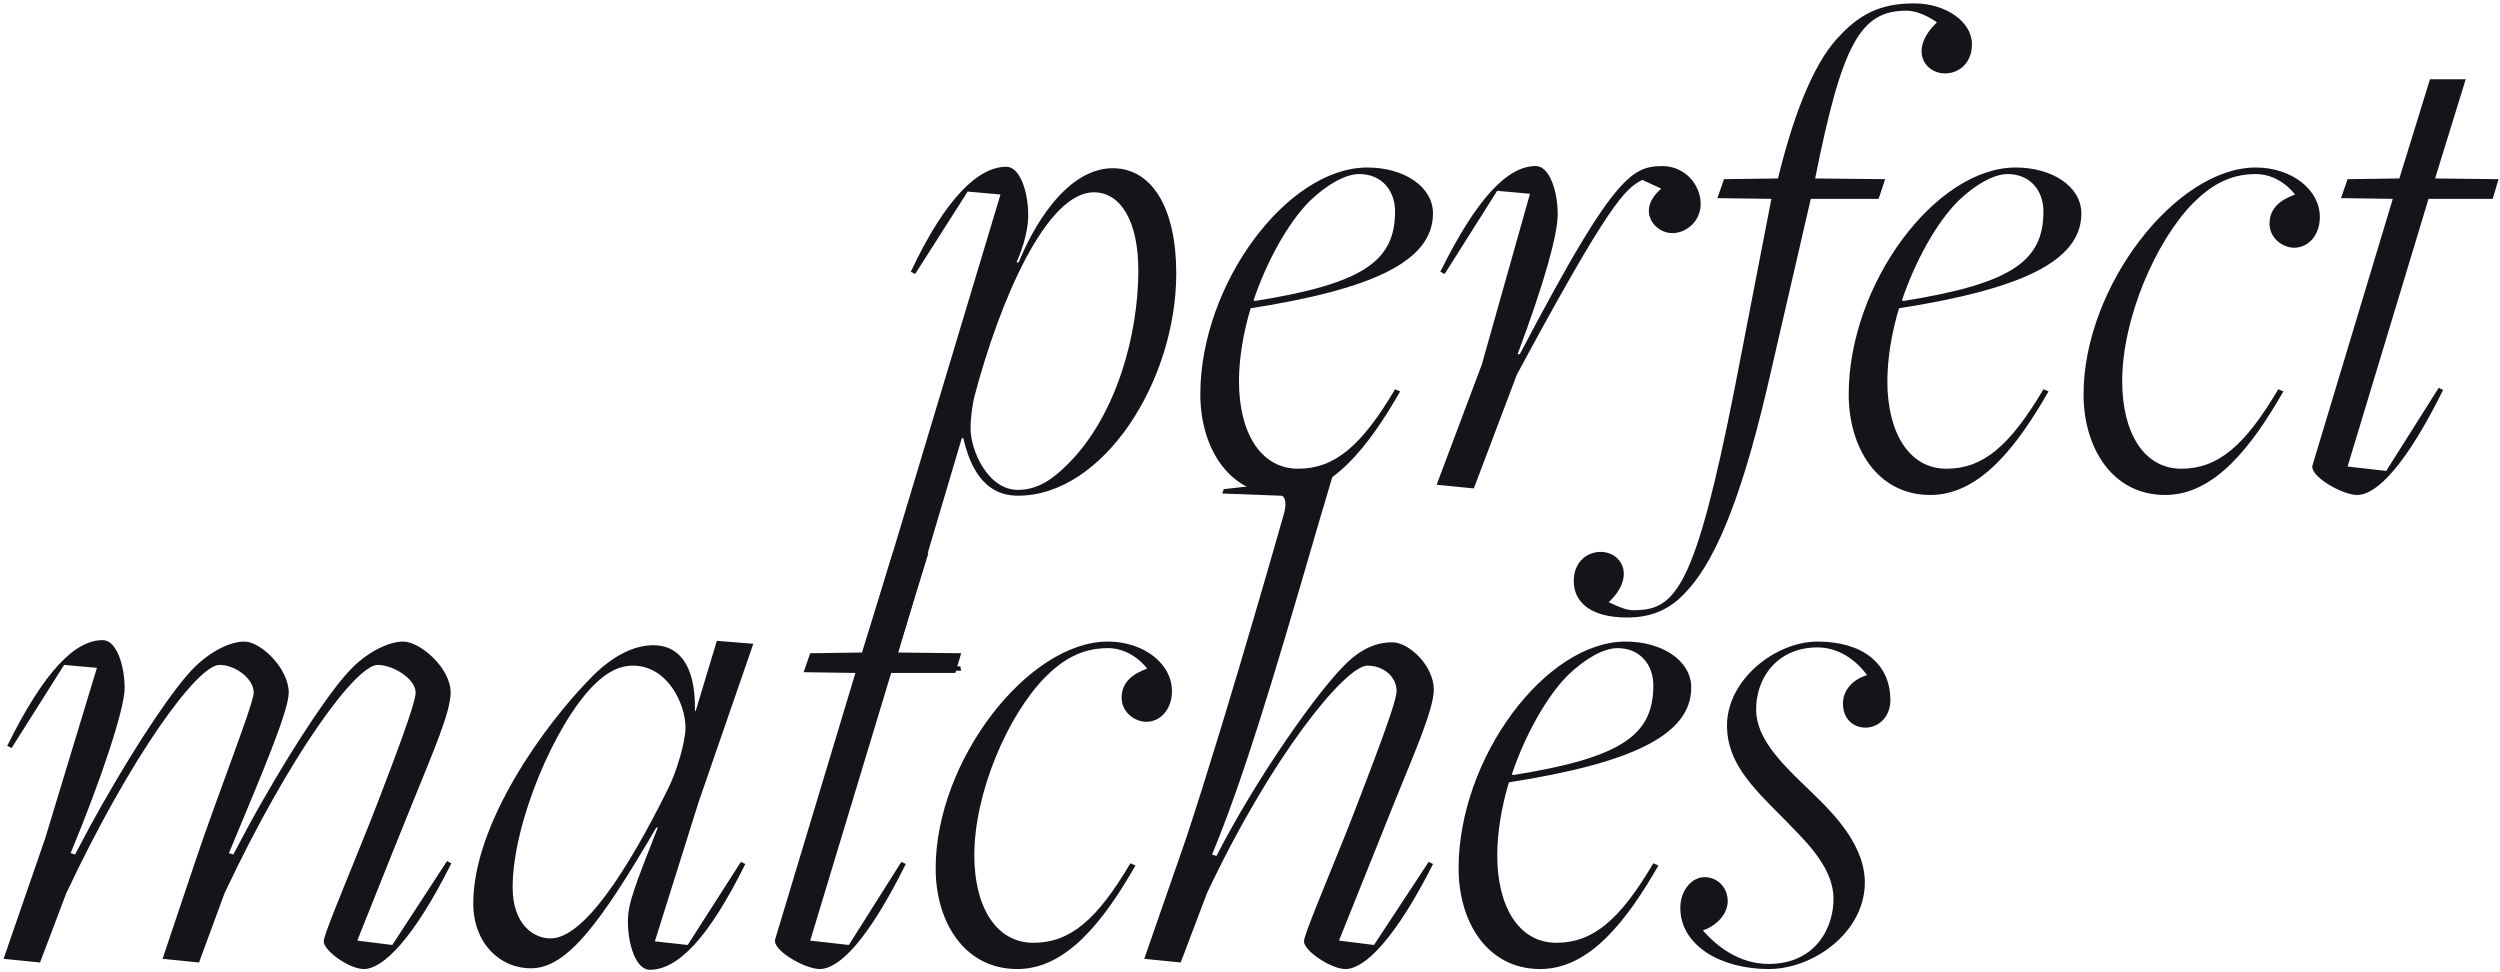
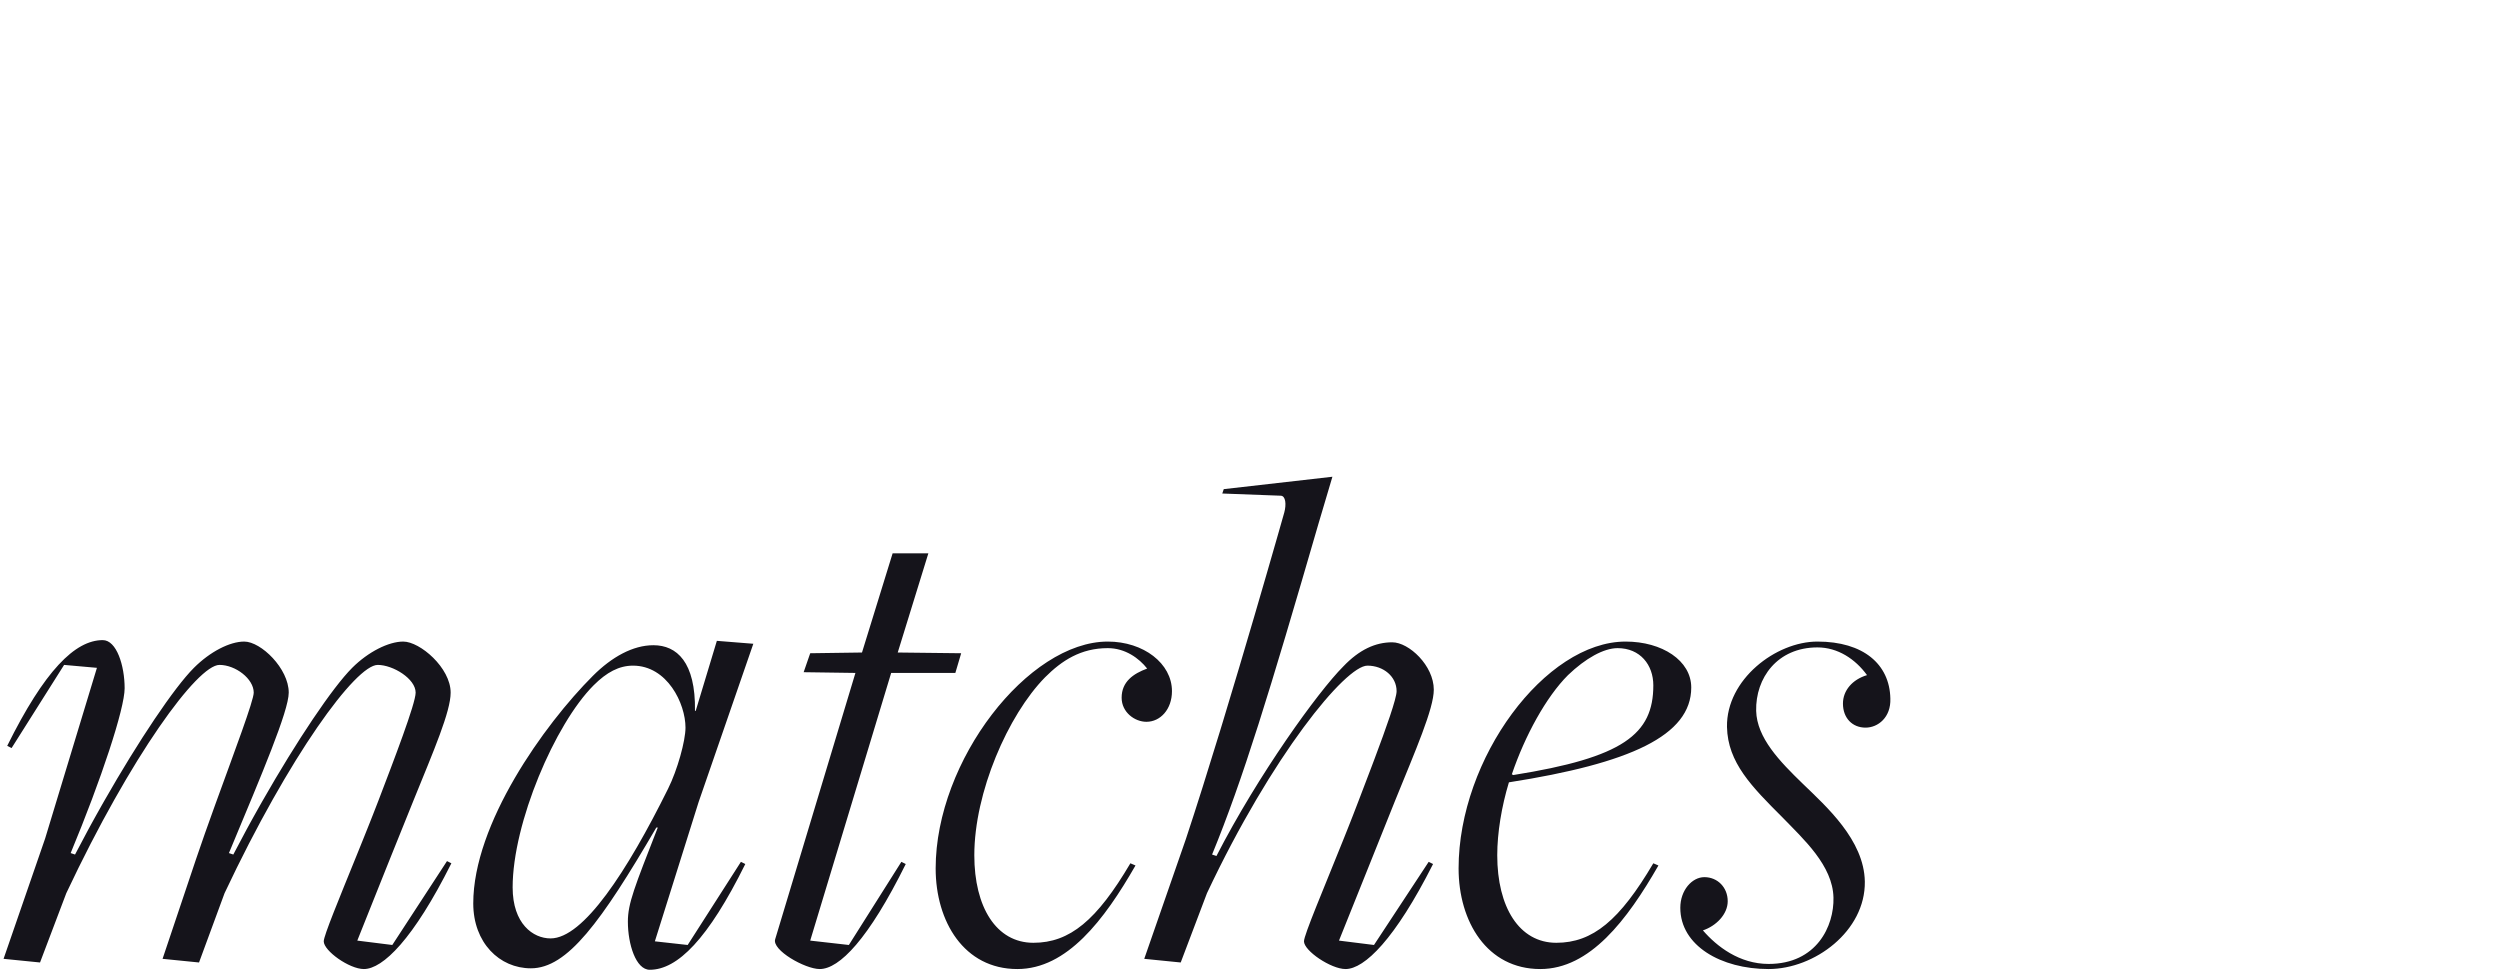
<svg xmlns="http://www.w3.org/2000/svg" width="617" height="240" viewBox="0 0 617 240">
  <g fill="#15141B" transform="translate(.88 .84)">
-     <path d="M236.32,164.7 L236.14,163.62 L230.56,163.44 C222.28,163.26 220.12,162.54 220.48,161.28 L236.5,107.28 L236.86,107.28 C238.3,113.4 241.36,121.5 250.36,121.5 C271.42,121.5 289.42,93.24 289.42,66.6 C289.42,50.58 283.48,40.68 273.76,40.68 C262.06,40.68 253.78,55.8 250.54,63.9 L250,63.9 C250.72,62.28 252.88,57.24 252.88,52.2 C252.88,46.62 250.9,40.32 247.48,40.32 C240.64,40.32 232.54,47.88 223.9,66.24 L224.98,66.78 L237.94,46.44 L246.04,47.16 L211.84,160.92 C211.3,162.9 209.5,163.08 203.92,163.44 L200.5,163.62 L199.96,164.7 L236.32,164.7 Z M250.36,120.06 C242.8,120.06 238.66,110.16 238.66,104.94 C238.66,101.7 239.2,98.82 239.56,97.2 C245.86,73.26 257.38,46.62 269.08,46.62 C275.74,46.62 280.06,53.82 280.06,65.88 C280.06,81.72 274.66,101.7 262.78,113.58 C259.36,117 255.58,120.06 250.36,120.06 Z M315.52,121.32 C327.76,121.32 336.94,109.26 344.68,95.76 L343.42,95.22 C335.14,109.26 328.48,114.84 319.48,114.84 C310.3,114.84 304.9,106.02 304.9,93.24 C304.9,87.66 305.98,81.18 307.78,75.24 C337.66,70.56 352.78,63.72 352.78,51.84 C352.78,45.18 345.58,40.5 336.58,40.5 C316.78,40.5 295.36,69.3 295.36,96.48 C295.36,109.62 302.38,121.32 315.52,121.32 Z M308.86,73.44 L308.5,73.26 C311.74,63.72 316.96,54.18 322.36,48.78 C326.68,44.64 331.18,42.12 334.6,42.12 C340.18,42.12 343.42,46.26 343.42,51.3 C343.42,63.36 336.04,69.12 308.86,73.44 Z M362.86,119.7 L373.48,91.62 C396.16,49.5 400.12,45.72 404.44,43.56 L409.12,45.72 C402.82,51.12 407.5,56.7 411.82,56.7 C415.24,56.7 418.84,53.82 418.84,49.5 C418.84,44.82 415.06,40.14 409.3,40.14 C404.98,40.14 402.64,41.58 399.94,44.28 C394.36,49.86 386.8,62.64 374.2,86.58 L373.66,86.58 C380.32,68.76 383.56,57.06 383.56,52.02 C383.56,46.44 381.58,40.14 378.16,40.14 C371.32,40.14 363.76,47.7 354.58,66.24 L355.66,66.78 L368.62,46.26 L376.72,46.98 L364.84,89.1 L353.68,118.8 L362.86,119.7 Z M400.66,151.56 C405.88,151.56 410.56,150.12 414.7,145.8 C421.72,138.78 428.38,124.2 435.22,95.04 L446.02,48.24 L462.76,48.24 L464.38,43.38 L447.1,43.2 C453.76,9.9 458.26,1.8 469.6,1.8 C473.38,1.8 477.16,4.68 477.16,4.68 C470.14,11.34 474.1,17.28 479.14,17.28 C482.56,17.28 485.8,14.76 485.8,10.08 C485.8,4.5 479.32,-8.52651283e-14 471.58,-8.52651283e-14 C464.74,-8.52651283e-14 459.16,1.62 453.4,7.74 C447.64,13.5 442.42,24.84 437.92,43.2 L424.6,43.38 L422.98,48.06 L436.3,48.24 L427.3,94.68 C417.4,144.9 412.54,149.76 402.28,149.76 C400.48,149.76 398.86,149.04 396.16,147.78 C403,141.3 399.22,135.36 394.18,135.36 C390.76,135.36 387.52,137.88 387.52,142.56 C387.52,147.6 391.48,151.56 400.66,151.56 Z M475.54,121.32 C487.78,121.32 496.96,109.26 504.7,95.76 L503.44,95.22 C495.16,109.26 488.5,114.84 479.5,114.84 C470.32,114.84 464.92,106.02 464.92,93.24 C464.92,87.66 466,81.18 467.8,75.24 C497.68,70.56 512.8,63.72 512.8,51.84 C512.8,45.18 505.6,40.5 496.6,40.5 C476.8,40.5 455.38,69.3 455.38,96.48 C455.38,109.62 462.4,121.32 475.54,121.32 Z M468.88,73.44 L468.52,73.26 C471.76,63.72 476.98,54.18 482.38,48.78 C486.7,44.64 491.2,42.12 494.62,42.12 C500.2,42.12 503.44,46.26 503.44,51.3 C503.44,63.36 496.06,69.12 468.88,73.44 Z M533.5,121.32 C545.74,121.32 554.92,109.26 562.66,95.76 L561.4,95.22 C553.12,109.26 546.46,114.84 537.46,114.84 C528.28,114.84 522.88,106.02 522.88,93.24 C522.88,77.76 531.16,58.68 540.34,49.32 C544.48,45.18 549.16,42.12 555.82,42.12 C560.14,42.12 563.56,44.64 565.54,47.16 C562.12,48.42 559.24,50.4 559.24,54.36 C559.24,57.96 562.48,60.3 565.36,60.3 C568.78,60.3 571.66,57.24 571.66,52.74 C571.66,45.9 564.64,40.5 555.82,40.5 C536.2,40.5 513.34,69.84 513.34,96.48 C513.34,109.62 520.36,121.32 533.5,121.32 Z M580.84,121.32 C585.7,121.32 592.9,113.94 602.08,95.4 L601,94.86 L588.04,115.38 L578.5,114.3 L598.48,48.24 L614.32,48.24 L615.76,43.38 L600.1,43.2 L607.66,18.72 L598.84,18.72 L591.28,43.2 L578.5,43.38 L576.88,48.06 L589.66,48.24 L569.86,113.94 C568.96,116.64 577.24,121.32 580.84,121.32 Z" />
    <path d="M88.92,238.32 C93.6,238.32 101.16,230.94 110.52,212.22 L109.44,211.68 L95.94,232.38 L87.3,231.3 L87.311,231.272 C87.356,231.158 87.535,230.711 87.82,229.995 L87.972,229.614 C89.122,226.73 91.6,220.522 94.231,213.952 L94.599,213.033 C94.661,212.88 94.722,212.726 94.784,212.572 L95.154,211.65 C95.215,211.496 95.277,211.342 95.338,211.189 L95.708,210.266 C97.74,205.2 99.734,200.245 101.16,196.74 C106.2,184.32 110.34,174.78 110.34,170.1 C110.34,163.98 102.78,157.5 98.64,157.5 C95.04,157.5 90,160.02 86.04,163.98 C81.154,168.866 72.371,181.979 63.889,196.855 L63.22,198.033 C62.775,198.82 62.33,199.612 61.888,200.408 L61.225,201.604 L61.225,201.604 L60.566,202.804 L60.566,202.804 L59.91,204.008 C58.82,206.017 57.747,208.04 56.7,210.06 L55.62,209.7 L55.849,209.15 L55.849,209.15 L56.306,208.052 C63.61,190.517 70.38,174.638 70.38,170.1 C70.38,164.16 63.54,157.5 59.4,157.5 C55.8,157.5 50.94,160.02 46.98,163.98 C42.094,168.866 33.311,181.979 24.829,196.855 L24.16,198.033 C23.715,198.82 23.27,199.612 22.828,200.408 L22.165,201.604 L22.165,201.604 L21.506,202.804 L21.506,202.804 L20.85,204.008 C19.76,206.017 18.687,208.04 17.64,210.06 L16.56,209.7 C24.12,191.52 29.88,174.06 29.88,169.02 C29.88,163.44 27.9,157.14 24.48,157.14 C17.64,157.14 10.08,164.7 0.9,183.24 L1.98,183.78 L14.94,163.26 L23.04,163.98 L10.26,206.1 L-3.12638804e-13,235.8 L9,236.7 L15.48,219.6 C31.5,185.58 47.88,163.26 53.28,163.26 C57.24,163.26 61.74,166.68 61.74,170.1 C61.74,172.071 57.04,184.497 52.401,197.296 L52.02,198.349 C50.434,202.736 48.87,207.135 47.52,211.14 L39.24,235.8 L48.24,236.7 L54.54,219.6 C70.56,185.58 86.94,163.26 92.34,163.26 C96.12,163.26 101.7,166.68 101.7,170.1 C101.7,172.8 96.3,186.84 92.52,196.74 C92.059,197.935 91.586,199.149 91.105,200.371 L90.742,201.29 C90.682,201.443 90.621,201.596 90.56,201.75 L90.011,203.133 C89.705,203.902 89.397,204.671 89.089,205.439 L88.534,206.819 C88.165,207.737 87.796,208.651 87.429,209.556 L87.064,210.458 C82.813,220.946 79.02,230.094 79.02,231.48 C79.02,233.82 85.32,238.32 88.92,238.32 Z M159.48,238.5 C166.32,238.5 173.88,230.94 183.06,212.4 L181.98,211.86 L168.84,232.38 L160.74,231.48 L171.54,197.1 L185.04,158.04 L176.04,157.32 L170.82,174.6 L170.64,174.6 C170.82,162.54 166.14,158.4 160.38,158.4 C155.34,158.4 150.12,161.28 145.44,165.96 C133.38,178.02 115.92,202.5 115.92,222.12 C115.92,231.84 122.4,238.14 130.14,238.14 C139.14,238.14 147.42,226.8 161.1,203.4 L161.46,203.4 C155.7,218.16 154.08,222.12 154.08,226.62 C154.08,232.2 156.06,238.5 159.48,238.5 Z M135,230.76 C130.68,230.76 125.64,227.16 125.64,218.16 C125.64,202.32 136.08,177.84 145.62,168.3 C148.86,165.06 151.92,163.44 155.34,163.44 C163.8,163.44 168.3,172.8 168.3,178.74 C168.3,181.98 166.32,189.18 163.98,193.86 C153.9,214.2 143.1,230.76 135,230.76 Z M201.42,238.32 C206.28,238.32 213.48,230.94 222.66,212.4 L221.58,211.86 L208.62,232.38 L199.08,231.3 L219.06,165.24 L234.9,165.24 L236.34,160.38 L220.68,160.2 L228.24,135.72 L219.42,135.72 L211.86,160.2 L199.08,160.38 L197.46,165.06 L210.24,165.24 L190.44,230.94 C189.54,233.64 197.82,238.32 201.42,238.32 Z M250.2,238.32 C262.44,238.32 271.62,226.26 279.36,212.76 L278.1,212.22 C269.82,226.26 263.16,231.84 254.16,231.84 C244.98,231.84 239.58,223.02 239.58,210.24 C239.58,194.76 247.86,175.68 257.04,166.32 C261.18,162.18 265.86,159.12 272.52,159.12 C276.84,159.12 280.26,161.64 282.24,164.16 C278.82,165.42 275.94,167.4 275.94,171.36 C275.94,174.96 279.18,177.3 282.06,177.3 C285.48,177.3 288.36,174.24 288.36,169.74 C288.36,162.9 281.34,157.5 272.52,157.5 C252.9,157.5 230.04,186.84 230.04,213.48 C230.04,226.62 237.06,238.32 250.2,238.32 Z M331.2,238.32 C335.88,238.32 343.44,230.94 352.8,212.4 L351.72,211.86 L338.22,232.38 L329.58,231.3 C329.58,231.3 329.795,230.765 330.174,229.82 L330.335,229.42 C330.475,229.07 330.634,228.675 330.808,228.241 L331.024,227.702 C332.441,224.172 334.725,218.483 337.064,212.651 L337.988,210.346 C340.02,205.279 342.014,200.304 343.44,196.74 C348.48,184.32 352.98,174.06 352.98,169.38 C352.98,163.44 346.86,157.68 342.72,157.68 C338.58,157.68 334.62,159.48 330.66,163.62 C324.36,169.92 309.6,190.44 299.34,210.42 L298.26,210.06 C305.82,191.7 312.48,169.92 324.54,128.34 L327.96,116.82 L301.14,119.88 L300.78,120.96 L315.18,121.5 C316.44,121.5 316.62,123.66 316.08,125.64 C316.08,125.64 315.518,127.627 314.538,131.054 L314.231,132.125 C311.574,141.4 306.386,159.332 300.896,177.372 L300.236,179.537 C297.371,188.915 294.448,198.23 291.78,206.28 L281.52,235.8 L290.52,236.7 L297,219.6 C313.02,185.58 331.2,163.44 336.6,163.44 C340.56,163.44 343.8,166.14 343.8,169.74 C343.8,171.575 341.224,178.811 338.386,186.367 L338.064,187.224 L338.064,187.224 L337.578,188.51 C336.497,191.367 335.409,194.202 334.44,196.74 C333.979,197.95 333.506,199.175 333.025,200.408 L332.662,201.333 C332.602,201.488 332.541,201.642 332.48,201.797 L331.931,203.189 C331.625,203.962 331.317,204.736 331.009,205.507 L330.639,206.431 C325.771,218.578 320.94,229.916 320.94,231.48 C320.94,233.82 327.6,238.32 331.2,238.32 Z M379.26,238.32 C391.5,238.32 400.68,226.26 408.42,212.76 L407.16,212.22 C398.88,226.26 392.22,231.84 383.22,231.84 C374.04,231.84 368.64,223.02 368.64,210.24 C368.64,204.66 369.72,198.18 371.52,192.24 C401.4,187.56 416.52,180.72 416.52,168.84 C416.52,162.18 409.32,157.5 400.32,157.5 C380.52,157.5 359.1,186.3 359.1,213.48 C359.1,226.62 366.12,238.32 379.26,238.32 Z M372.6,190.44 L372.24,190.26 C375.48,180.72 380.7,171.18 386.1,165.78 C390.42,161.64 394.92,159.12 398.34,159.12 C403.92,159.12 407.16,163.26 407.16,168.3 C407.16,180.36 399.78,186.12 372.6,190.44 Z M435.6,238.32 C446.94,238.32 459.54,228.96 459.36,216.72 C459.18,206.46 449.82,198.18 444.06,192.6 C438.3,187.02 432.72,181.26 432.54,174.6 C432.36,166.5 437.76,158.94 447.66,158.94 C452.7,158.94 457.02,161.82 459.9,165.78 C456.3,166.86 453.96,169.56 453.96,172.8 C453.96,176.4 456.3,178.74 459.54,178.74 C462.6,178.74 465.84,176.22 465.66,171.54 C465.48,163.08 459,157.5 447.66,157.5 C437.4,157.5 425.16,166.86 425.34,178.56 C425.52,187.38 431.46,193.32 439.02,200.88 C444.24,206.28 451.44,212.76 451.62,220.68 C451.8,227.7 447.48,237.06 435.6,237.06 C428.4,237.06 422.82,232.74 419.4,228.78 C422.64,227.7 425.52,224.82 425.52,221.58 C425.52,218.16 423,215.64 419.76,215.64 C416.7,215.64 413.82,218.88 413.82,223.2 C413.82,232.56 423.9,238.32 435.6,238.32 Z" />
  </g>
</svg>